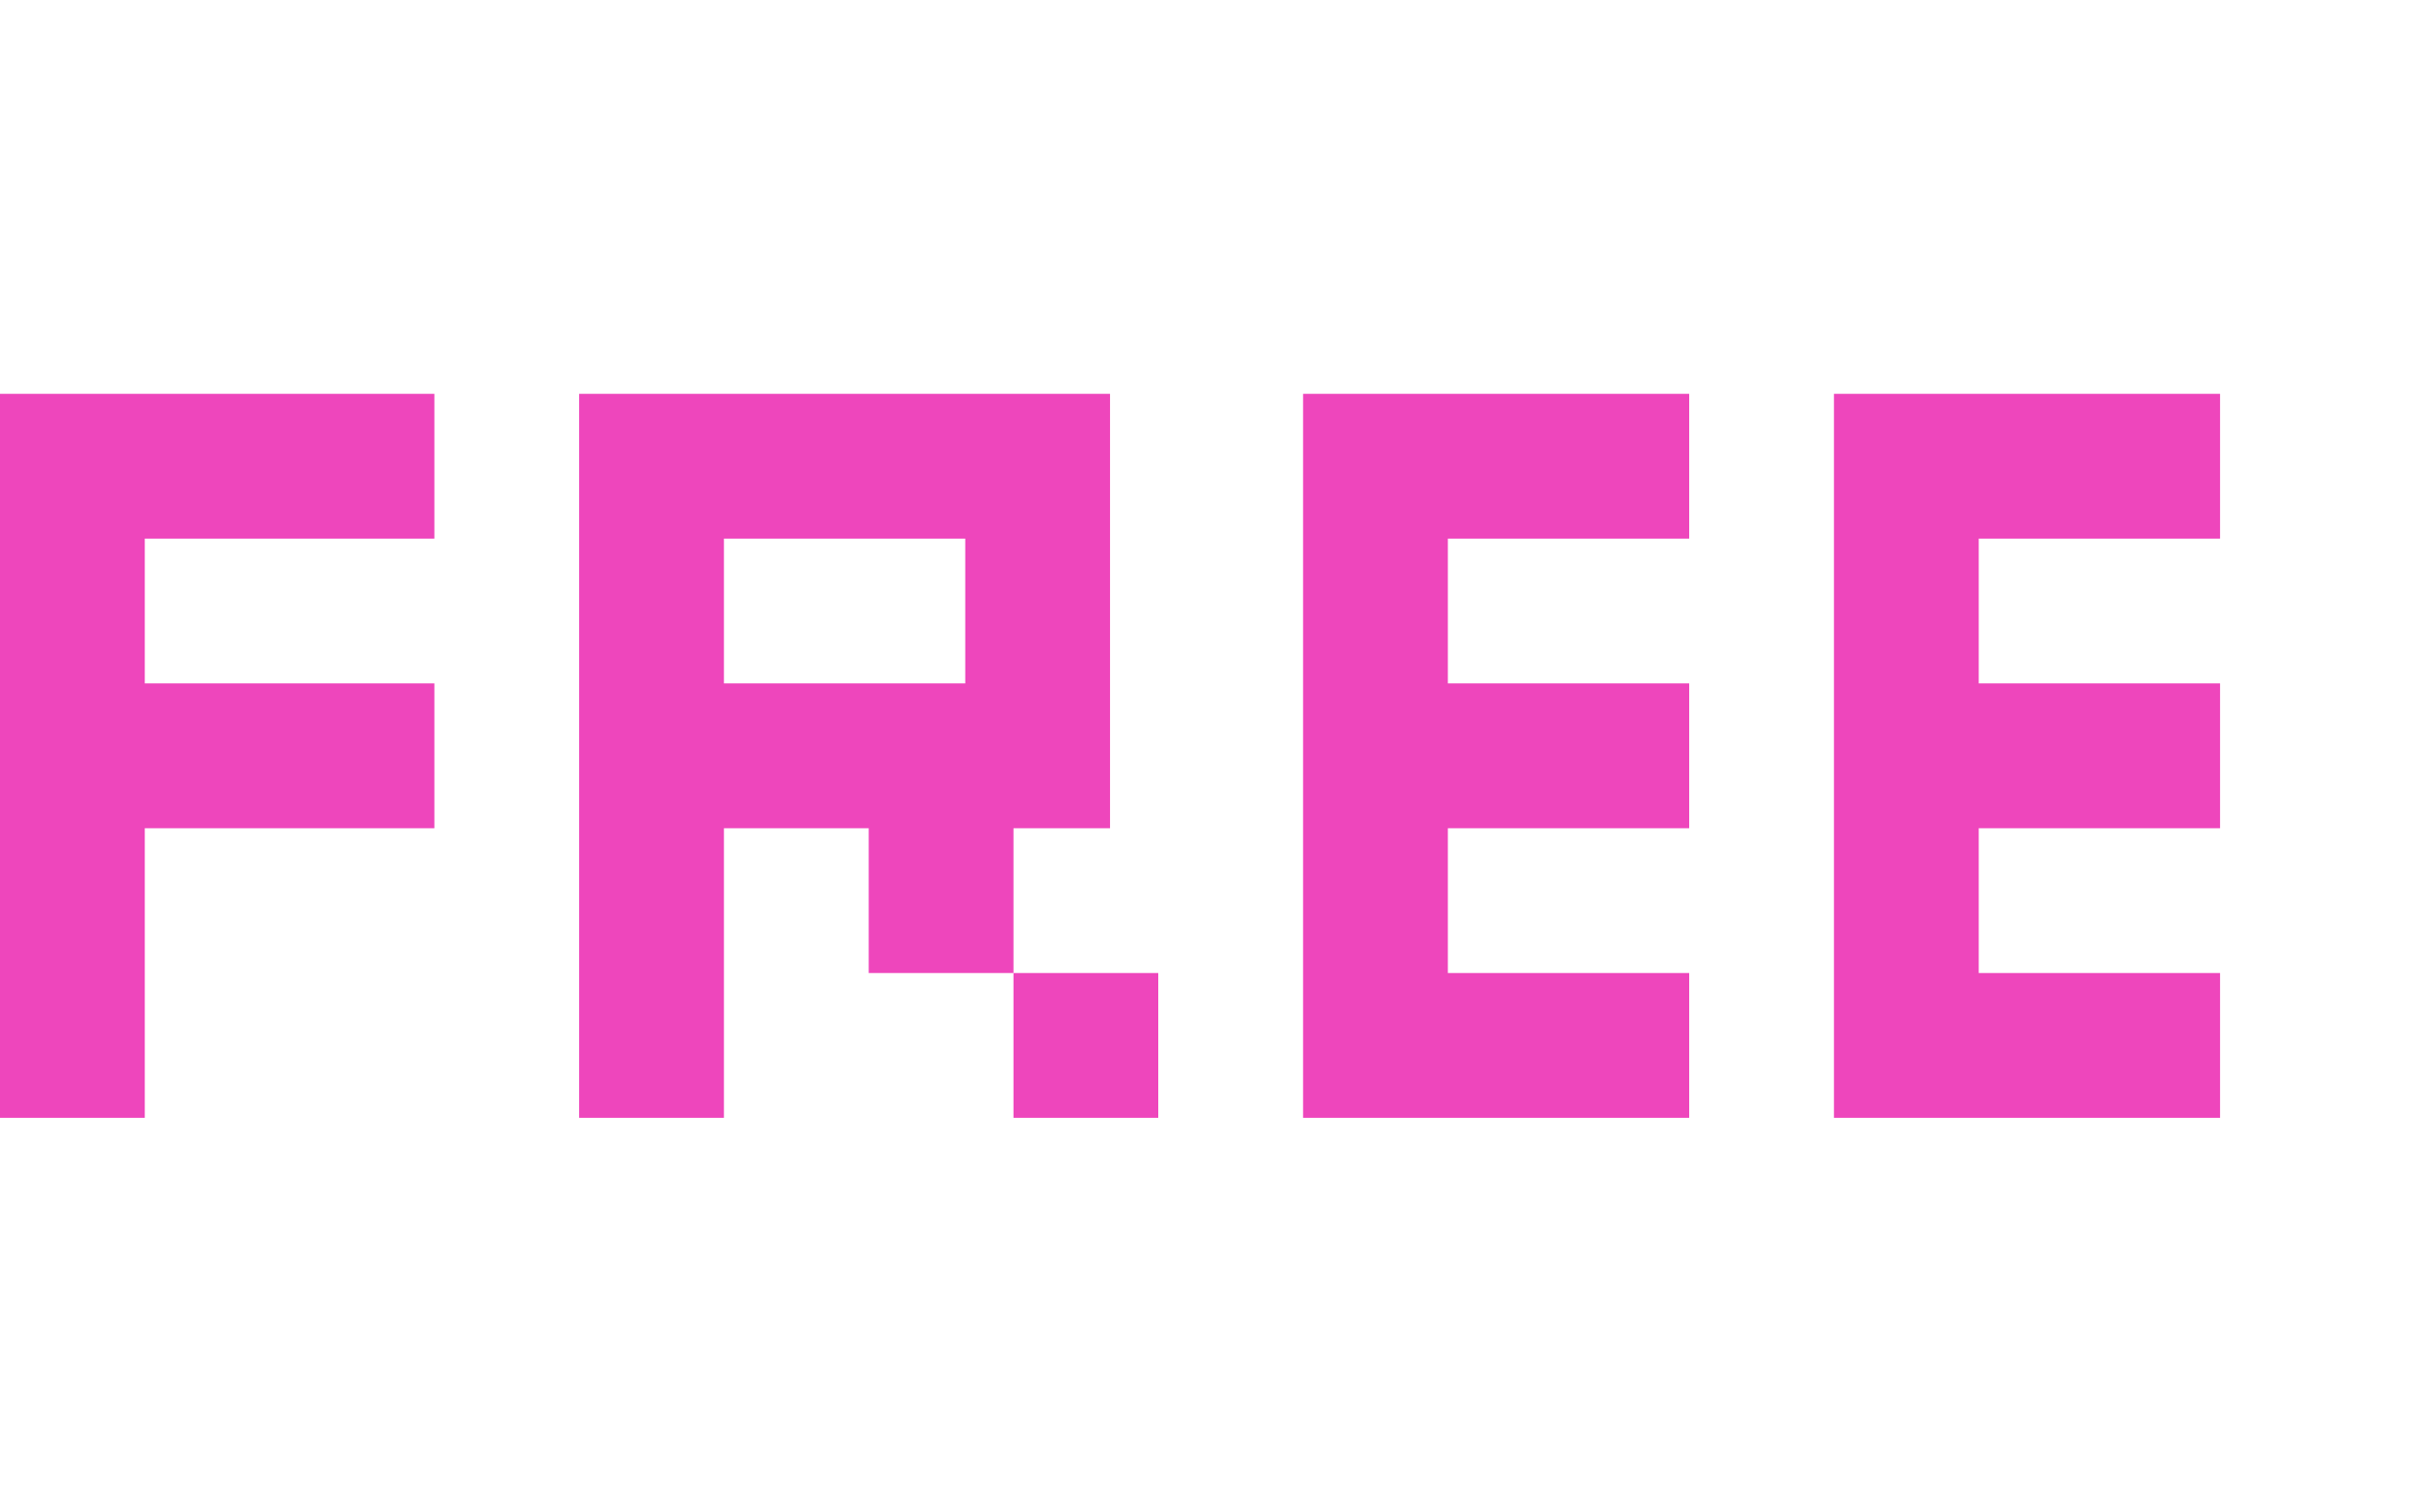
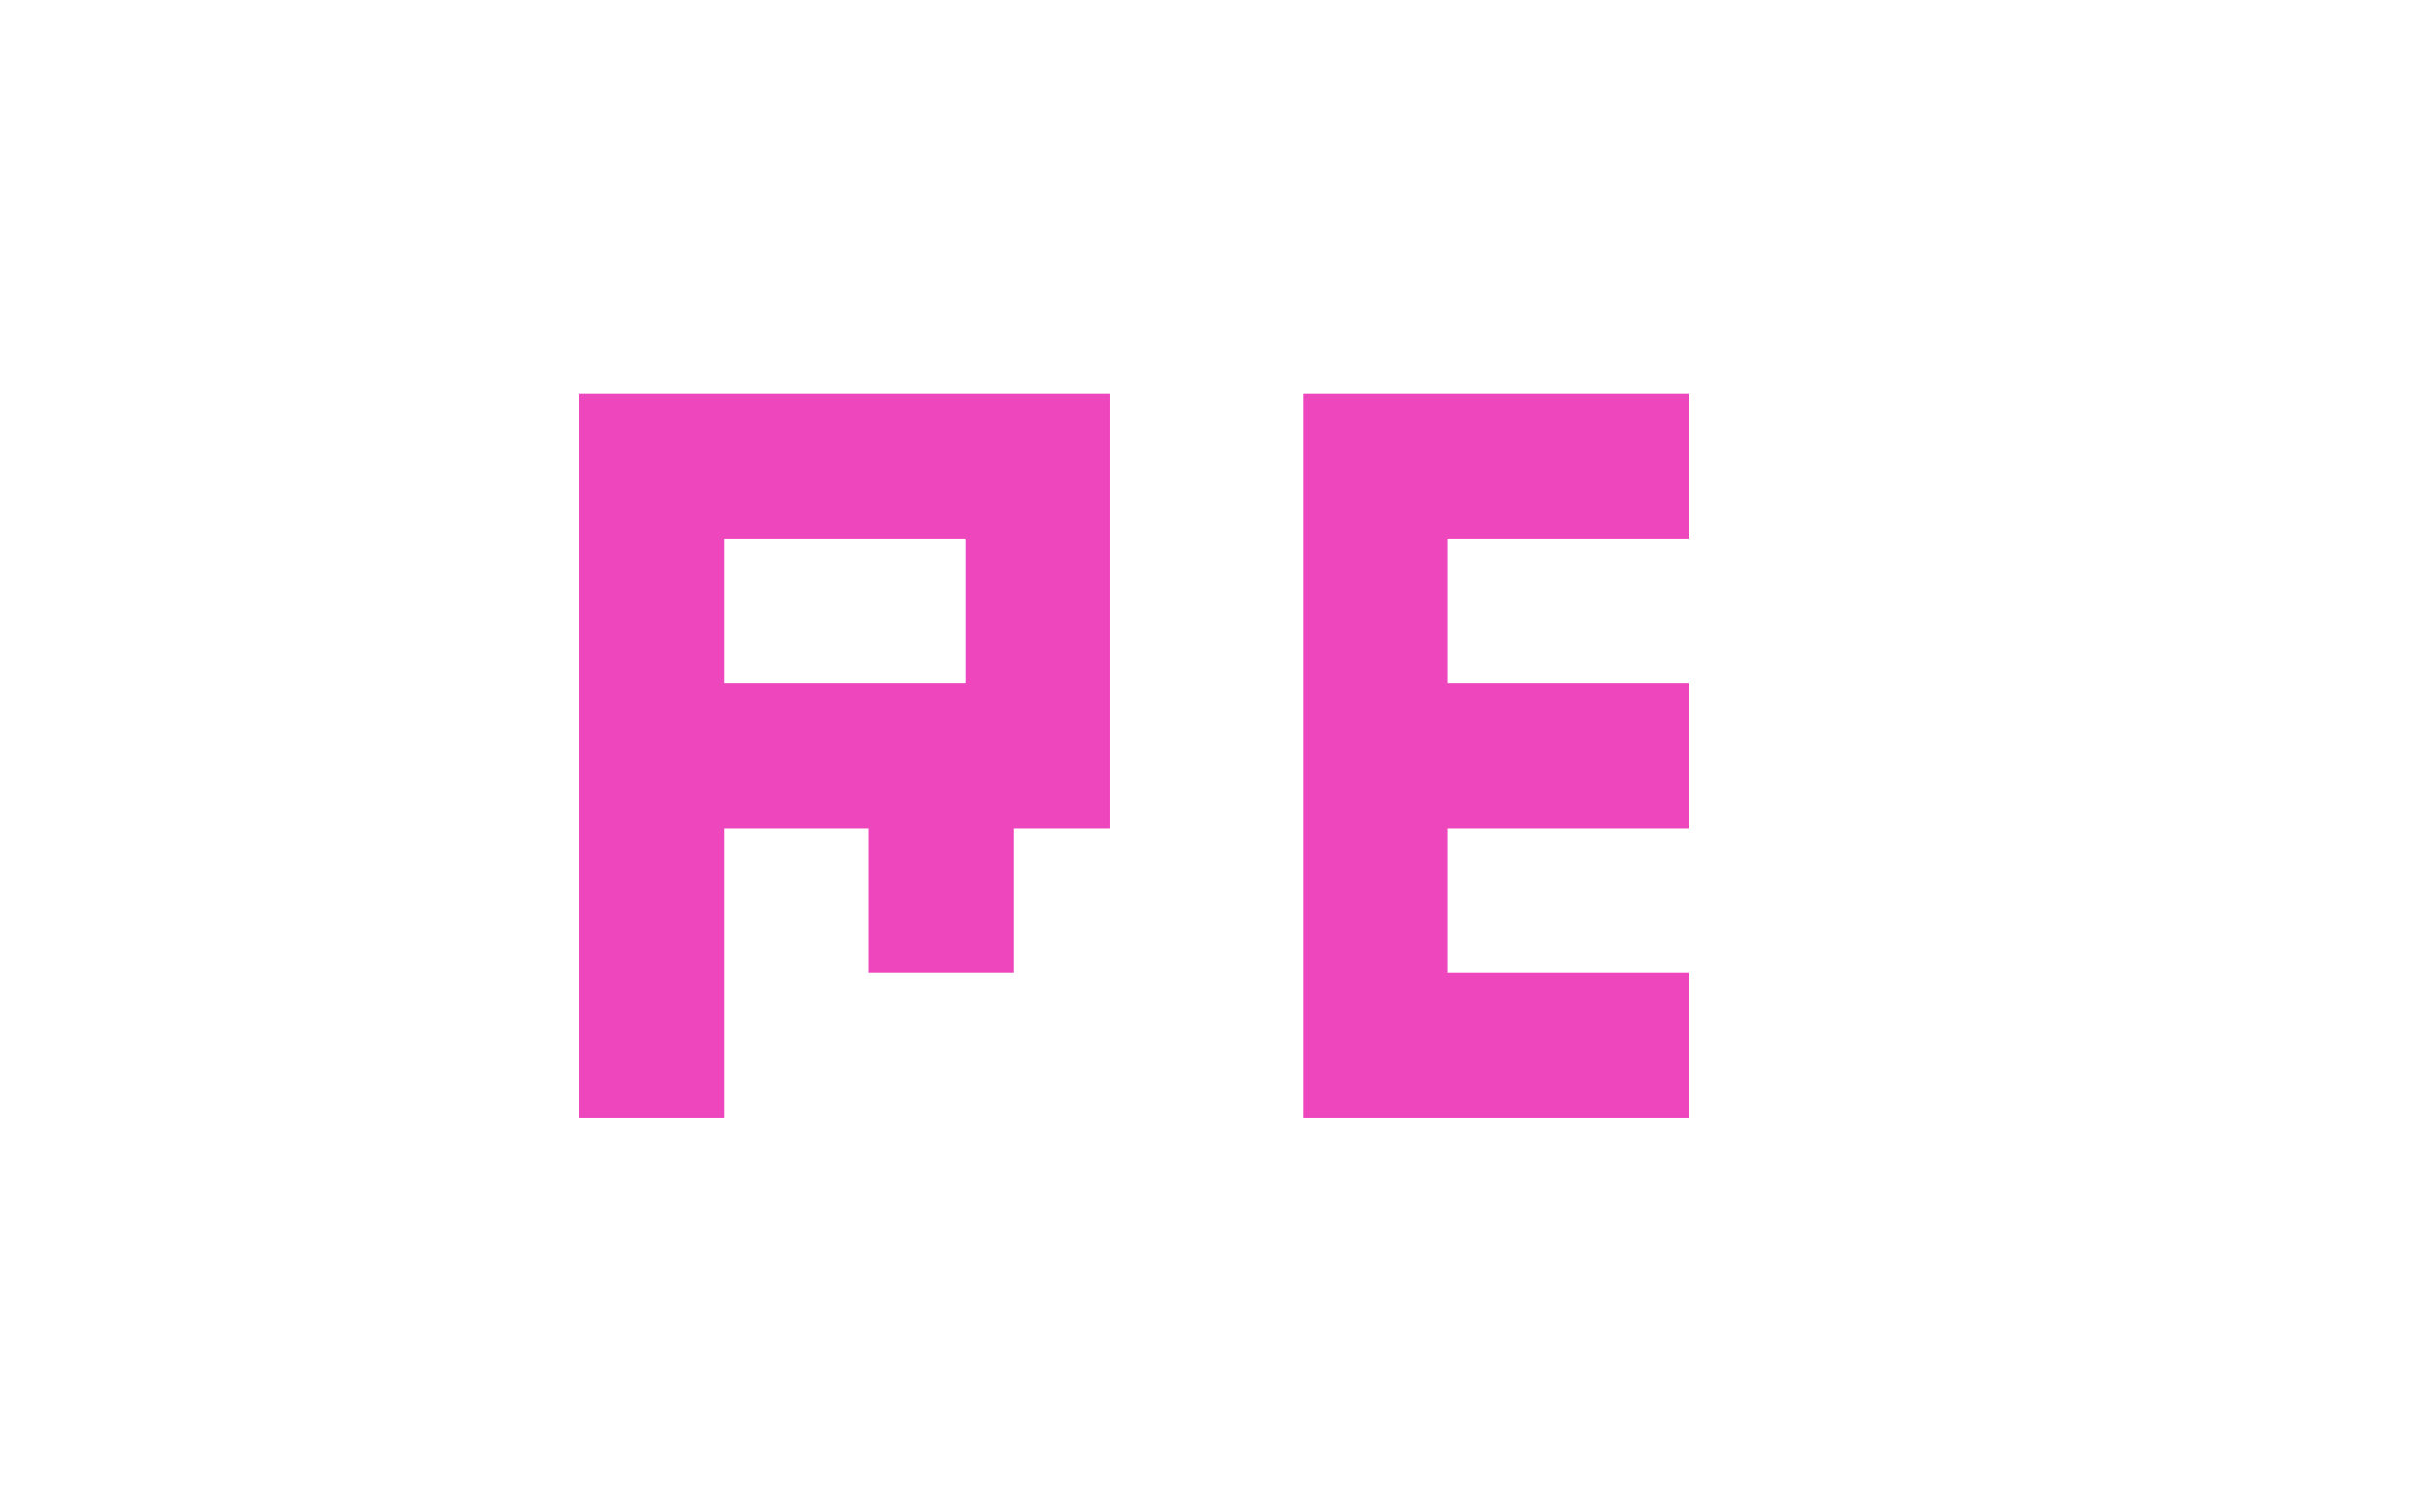
<svg xmlns="http://www.w3.org/2000/svg" width="51" height="32" viewBox="0 0 51 32" fill="none">
  <path d="M35.761 11.402V8.337H27.587V23.663H35.761V20.598H30.652V17.533H35.761V14.467H30.652V11.402H35.761Z" fill="#EE46BC" />
-   <path d="M9.196 11.402V8.337H0V23.663H3.065V17.533H9.196V14.467H3.065V11.402H9.196Z" fill="#EE46BC" />
-   <path d="M47 11.402V8.337H38.826V23.663H47V20.598H41.891V17.533H47V14.467H41.891V11.402H47Z" fill="#EE46BC" />
  <path d="M12.261 8.337V23.663H15.326V17.533H18.391V20.598H21.456V17.533H23.5V8.337H12.261ZM20.435 14.467H15.326V11.402H20.435V14.467Z" fill="#EE46BC" />
-   <path d="M24.521 20.598H21.456V23.663H24.521V20.598Z" fill="#EE46BC" />
</svg>